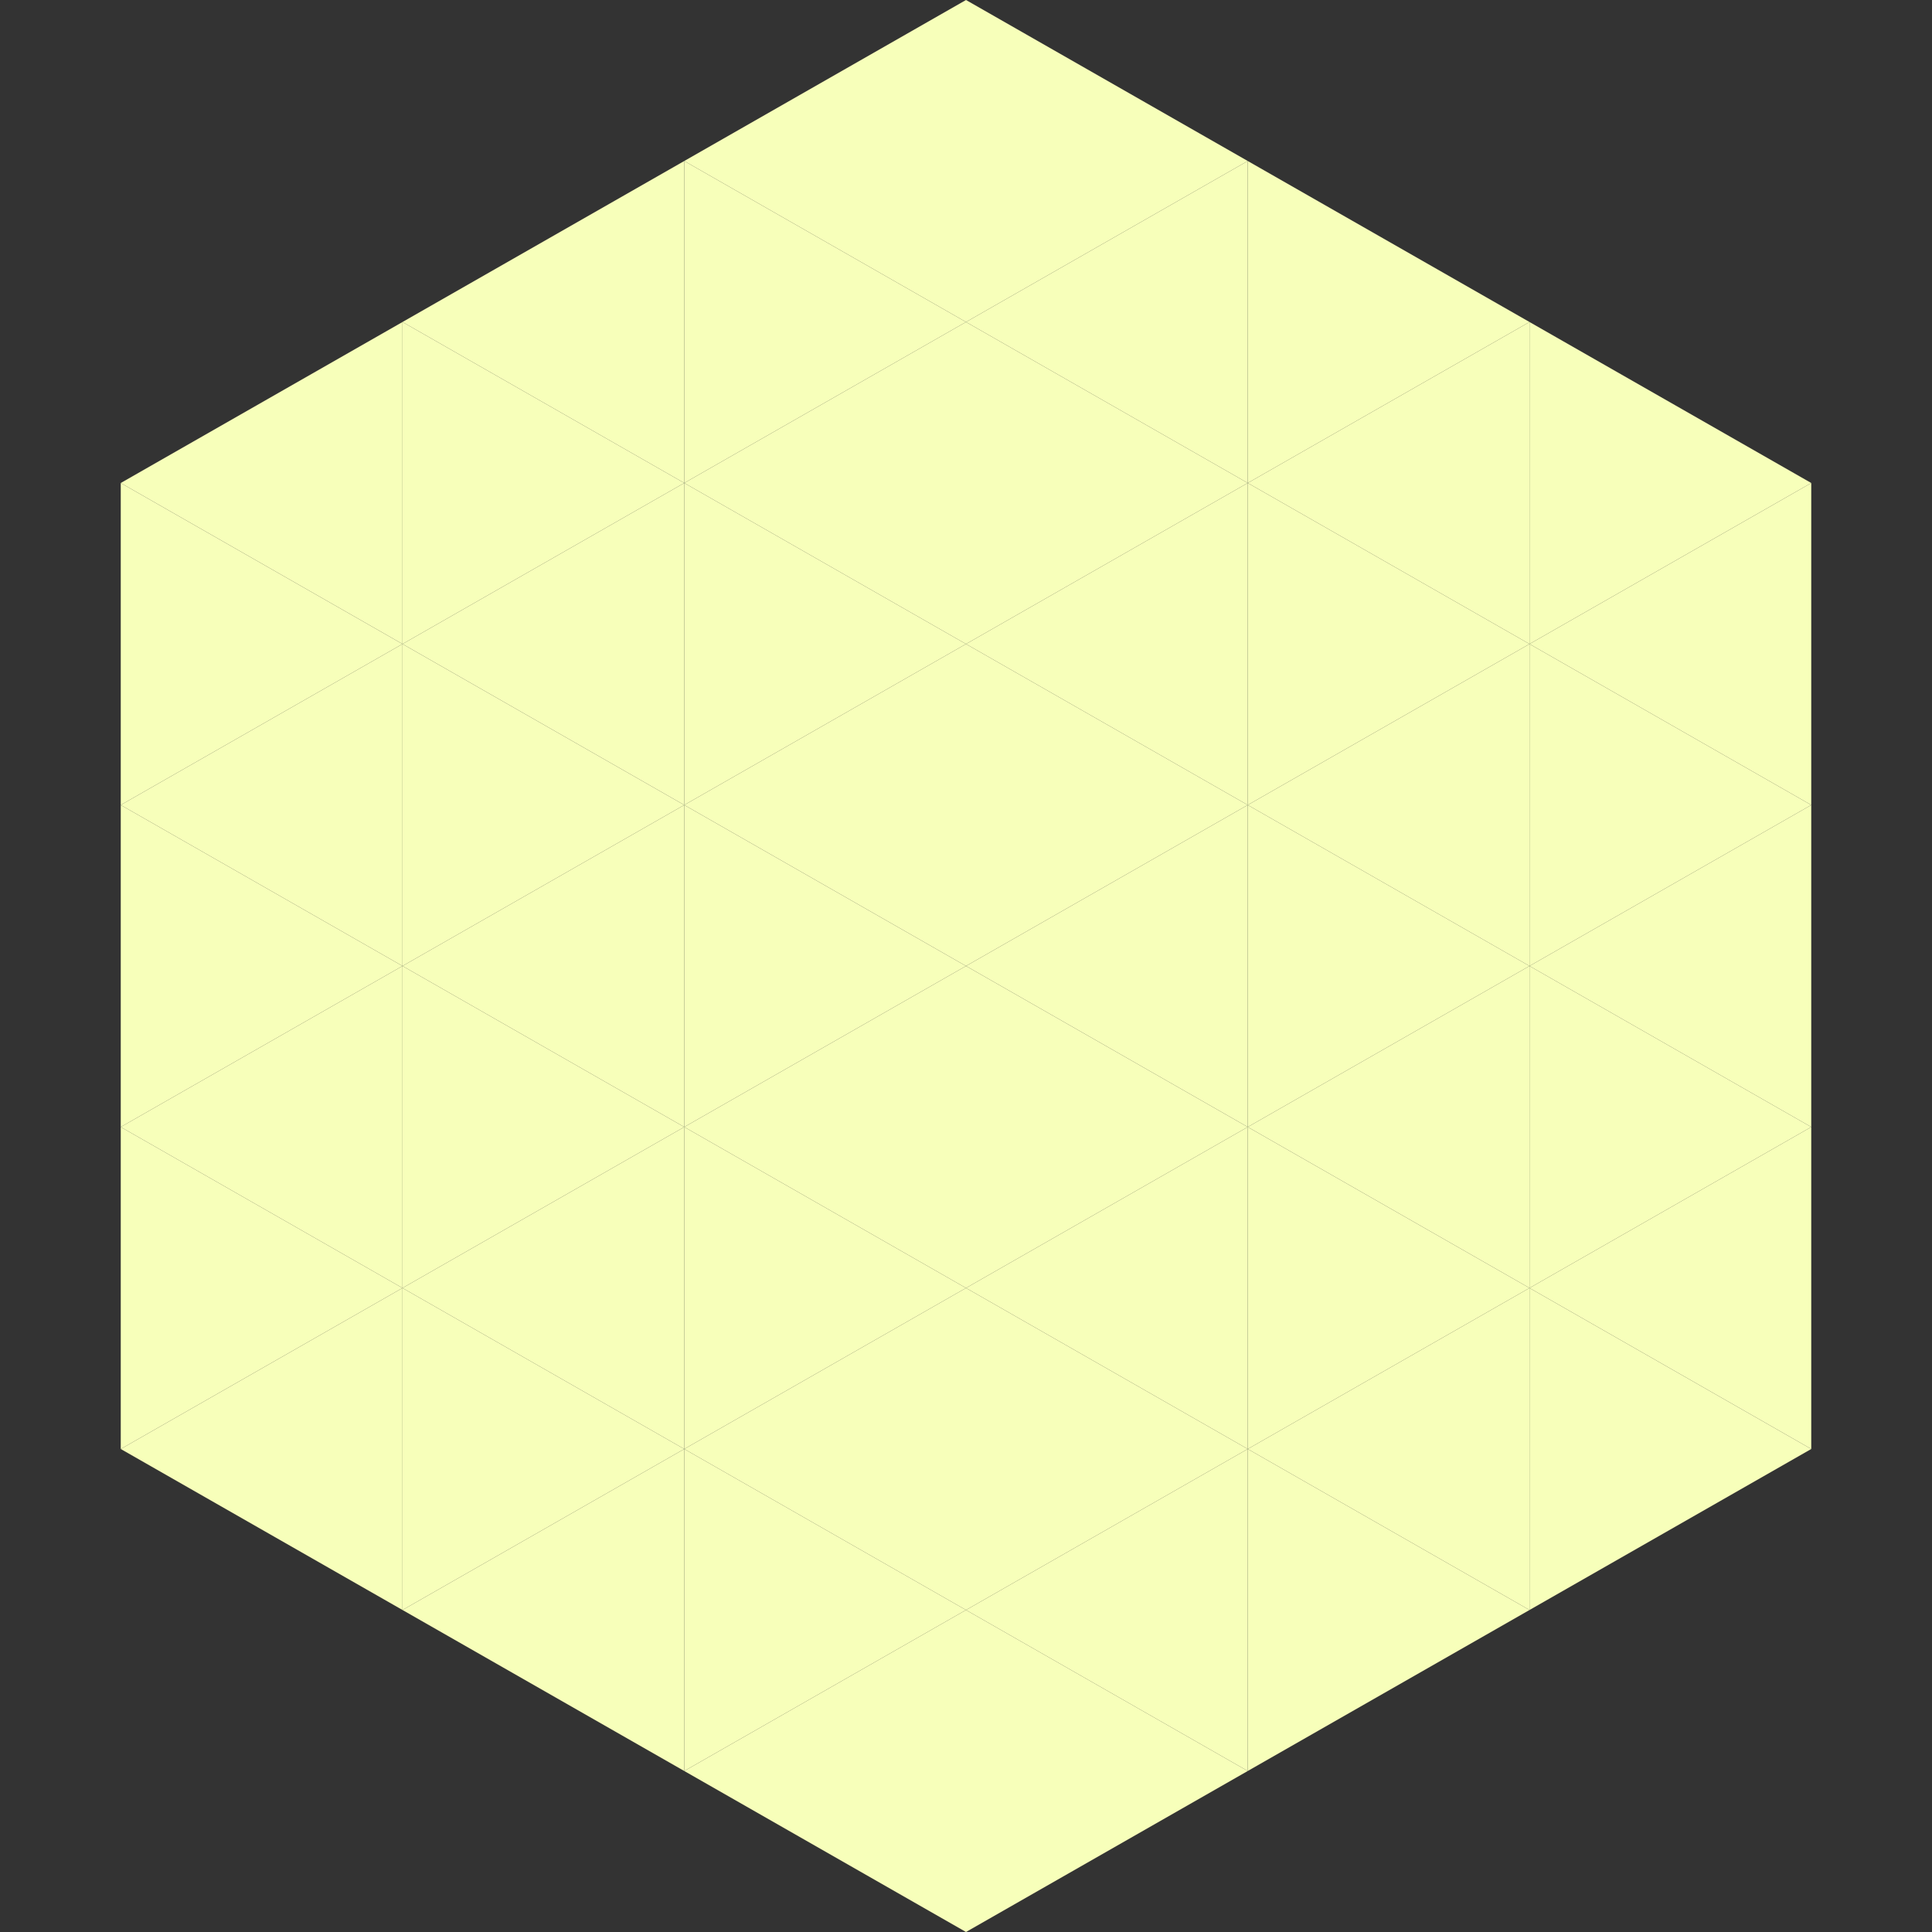
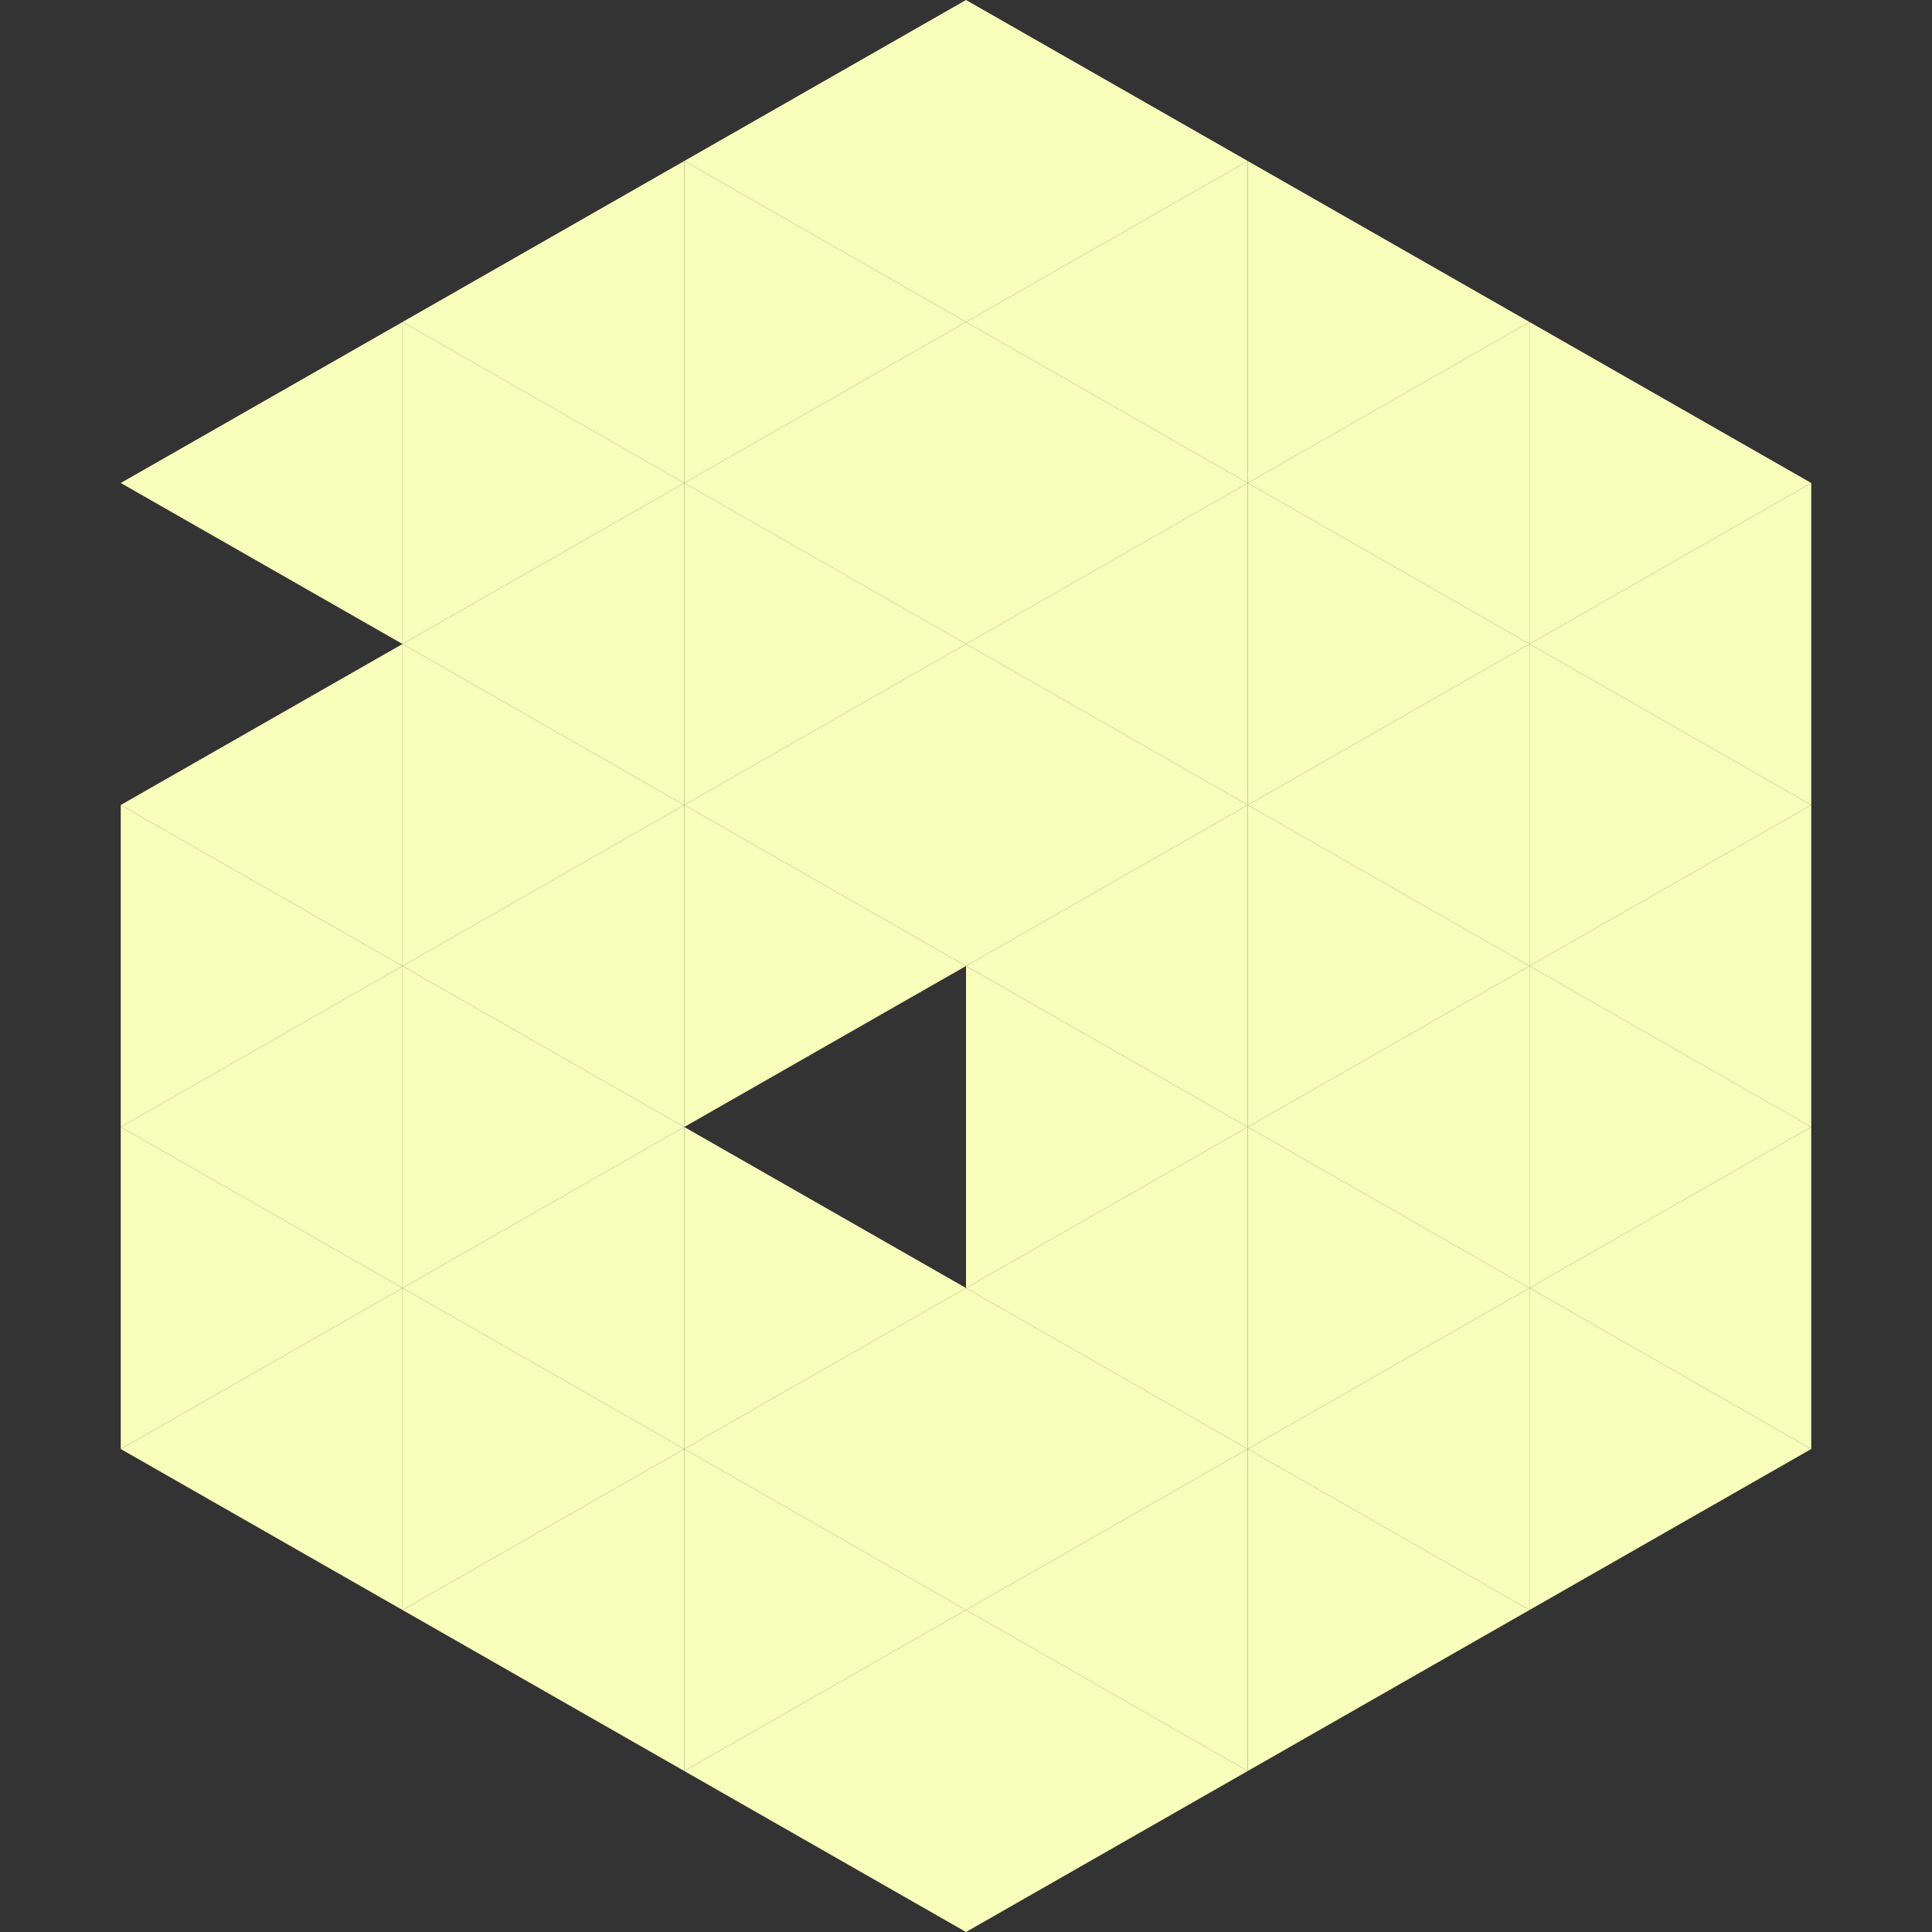
<svg xmlns="http://www.w3.org/2000/svg" width="240" height="240">
  <rect width="100%" height="100%" fill="#333333" stroke="none" />
  <polygon points="50,40 15,60 50,80" style="fill:rgb(247,255,186)" />
  <polygon points="190,40 225,60 190,80" style="fill:rgb(247,255,186)" />
-   <polygon points="15,60 50,80 15,100" style="fill:rgb(247,255,186)" />
  <polygon points="225,60 190,80 225,100" style="fill:rgb(247,255,186)" />
  <polygon points="50,80 15,100 50,120" style="fill:rgb(247,255,186)" />
  <polygon points="190,80 225,100 190,120" style="fill:rgb(247,255,186)" />
  <polygon points="15,100 50,120 15,140" style="fill:rgb(247,255,186)" />
  <polygon points="225,100 190,120 225,140" style="fill:rgb(247,255,186)" />
  <polygon points="50,120 15,140 50,160" style="fill:rgb(247,255,186)" />
  <polygon points="190,120 225,140 190,160" style="fill:rgb(247,255,186)" />
  <polygon points="15,140 50,160 15,180" style="fill:rgb(247,255,186)" />
  <polygon points="225,140 190,160 225,180" style="fill:rgb(247,255,186)" />
  <polygon points="50,160 15,180 50,200" style="fill:rgb(247,255,186)" />
  <polygon points="190,160 225,180 190,200" style="fill:rgb(247,255,186)" />
  <polygon points="15,180 50,200 15,220" style="fill:rgb(255,255,255); fill-opacity:0" />
  <polygon points="225,180 190,200 225,220" style="fill:rgb(255,255,255); fill-opacity:0" />
  <polygon points="50,0 85,20 50,40" style="fill:rgb(255,255,255); fill-opacity:0" />
  <polygon points="190,0 155,20 190,40" style="fill:rgb(255,255,255); fill-opacity:0" />
  <polygon points="85,20 50,40 85,60" style="fill:rgb(247,255,186)" />
  <polygon points="155,20 190,40 155,60" style="fill:rgb(247,255,186)" />
  <polygon points="50,40 85,60 50,80" style="fill:rgb(247,255,186)" />
  <polygon points="190,40 155,60 190,80" style="fill:rgb(247,255,186)" />
  <polygon points="85,60 50,80 85,100" style="fill:rgb(247,255,186)" />
  <polygon points="155,60 190,80 155,100" style="fill:rgb(247,255,186)" />
  <polygon points="50,80 85,100 50,120" style="fill:rgb(247,255,186)" />
  <polygon points="190,80 155,100 190,120" style="fill:rgb(247,255,186)" />
  <polygon points="85,100 50,120 85,140" style="fill:rgb(247,255,186)" />
  <polygon points="155,100 190,120 155,140" style="fill:rgb(247,255,186)" />
  <polygon points="50,120 85,140 50,160" style="fill:rgb(247,255,186)" />
  <polygon points="190,120 155,140 190,160" style="fill:rgb(247,255,186)" />
  <polygon points="85,140 50,160 85,180" style="fill:rgb(247,255,186)" />
  <polygon points="155,140 190,160 155,180" style="fill:rgb(247,255,186)" />
  <polygon points="50,160 85,180 50,200" style="fill:rgb(247,255,186)" />
  <polygon points="190,160 155,180 190,200" style="fill:rgb(247,255,186)" />
  <polygon points="85,180 50,200 85,220" style="fill:rgb(247,255,186)" />
  <polygon points="155,180 190,200 155,220" style="fill:rgb(247,255,186)" />
  <polygon points="120,0 85,20 120,40" style="fill:rgb(247,255,186)" />
  <polygon points="120,0 155,20 120,40" style="fill:rgb(247,255,186)" />
  <polygon points="85,20 120,40 85,60" style="fill:rgb(247,255,186)" />
  <polygon points="155,20 120,40 155,60" style="fill:rgb(247,255,186)" />
  <polygon points="120,40 85,60 120,80" style="fill:rgb(247,255,186)" />
  <polygon points="120,40 155,60 120,80" style="fill:rgb(247,255,186)" />
  <polygon points="85,60 120,80 85,100" style="fill:rgb(247,255,186)" />
  <polygon points="155,60 120,80 155,100" style="fill:rgb(247,255,186)" />
  <polygon points="120,80 85,100 120,120" style="fill:rgb(247,255,186)" />
  <polygon points="120,80 155,100 120,120" style="fill:rgb(247,255,186)" />
  <polygon points="85,100 120,120 85,140" style="fill:rgb(247,255,186)" />
  <polygon points="155,100 120,120 155,140" style="fill:rgb(247,255,186)" />
-   <polygon points="120,120 85,140 120,160" style="fill:rgb(247,255,186)" />
  <polygon points="120,120 155,140 120,160" style="fill:rgb(247,255,186)" />
  <polygon points="85,140 120,160 85,180" style="fill:rgb(247,255,186)" />
  <polygon points="155,140 120,160 155,180" style="fill:rgb(247,255,186)" />
  <polygon points="120,160 85,180 120,200" style="fill:rgb(247,255,186)" />
  <polygon points="120,160 155,180 120,200" style="fill:rgb(247,255,186)" />
  <polygon points="85,180 120,200 85,220" style="fill:rgb(247,255,186)" />
  <polygon points="155,180 120,200 155,220" style="fill:rgb(247,255,186)" />
  <polygon points="120,200 85,220 120,240" style="fill:rgb(247,255,186)" />
  <polygon points="120,200 155,220 120,240" style="fill:rgb(247,255,186)" />
  <polygon points="85,220 120,240 85,260" style="fill:rgb(255,255,255); fill-opacity:0" />
  <polygon points="155,220 120,240 155,260" style="fill:rgb(255,255,255); fill-opacity:0" />
</svg>